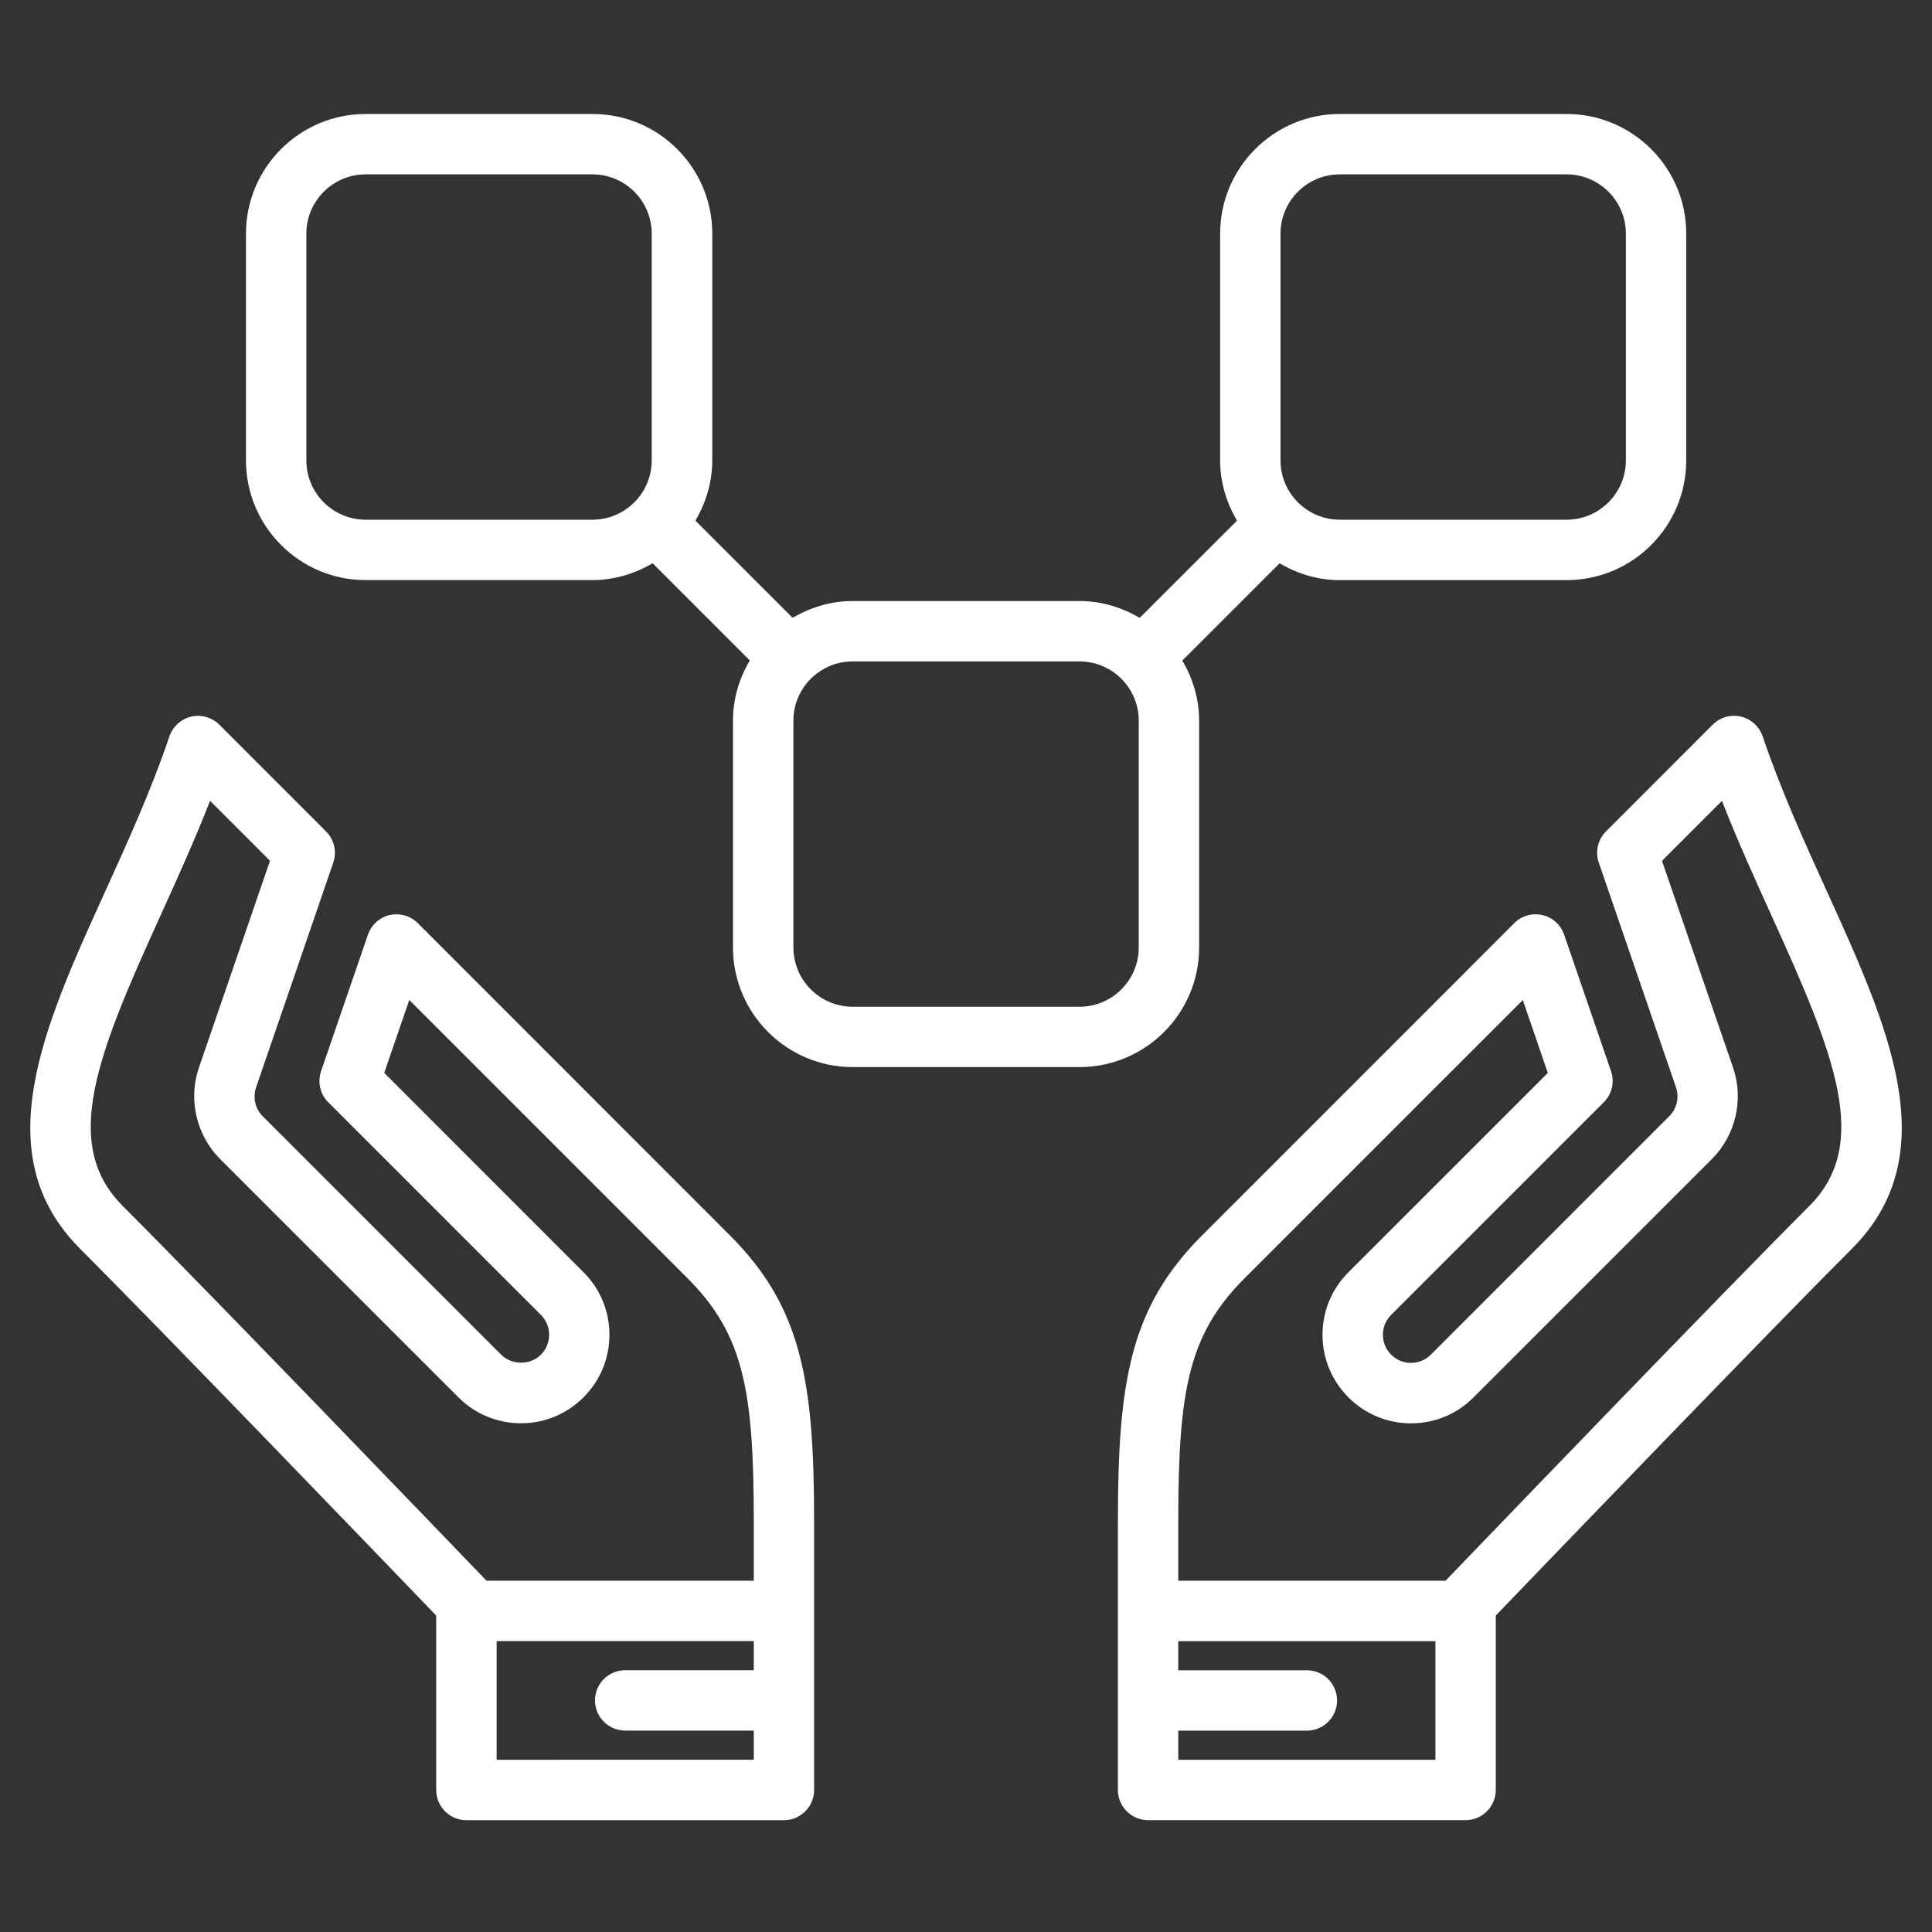
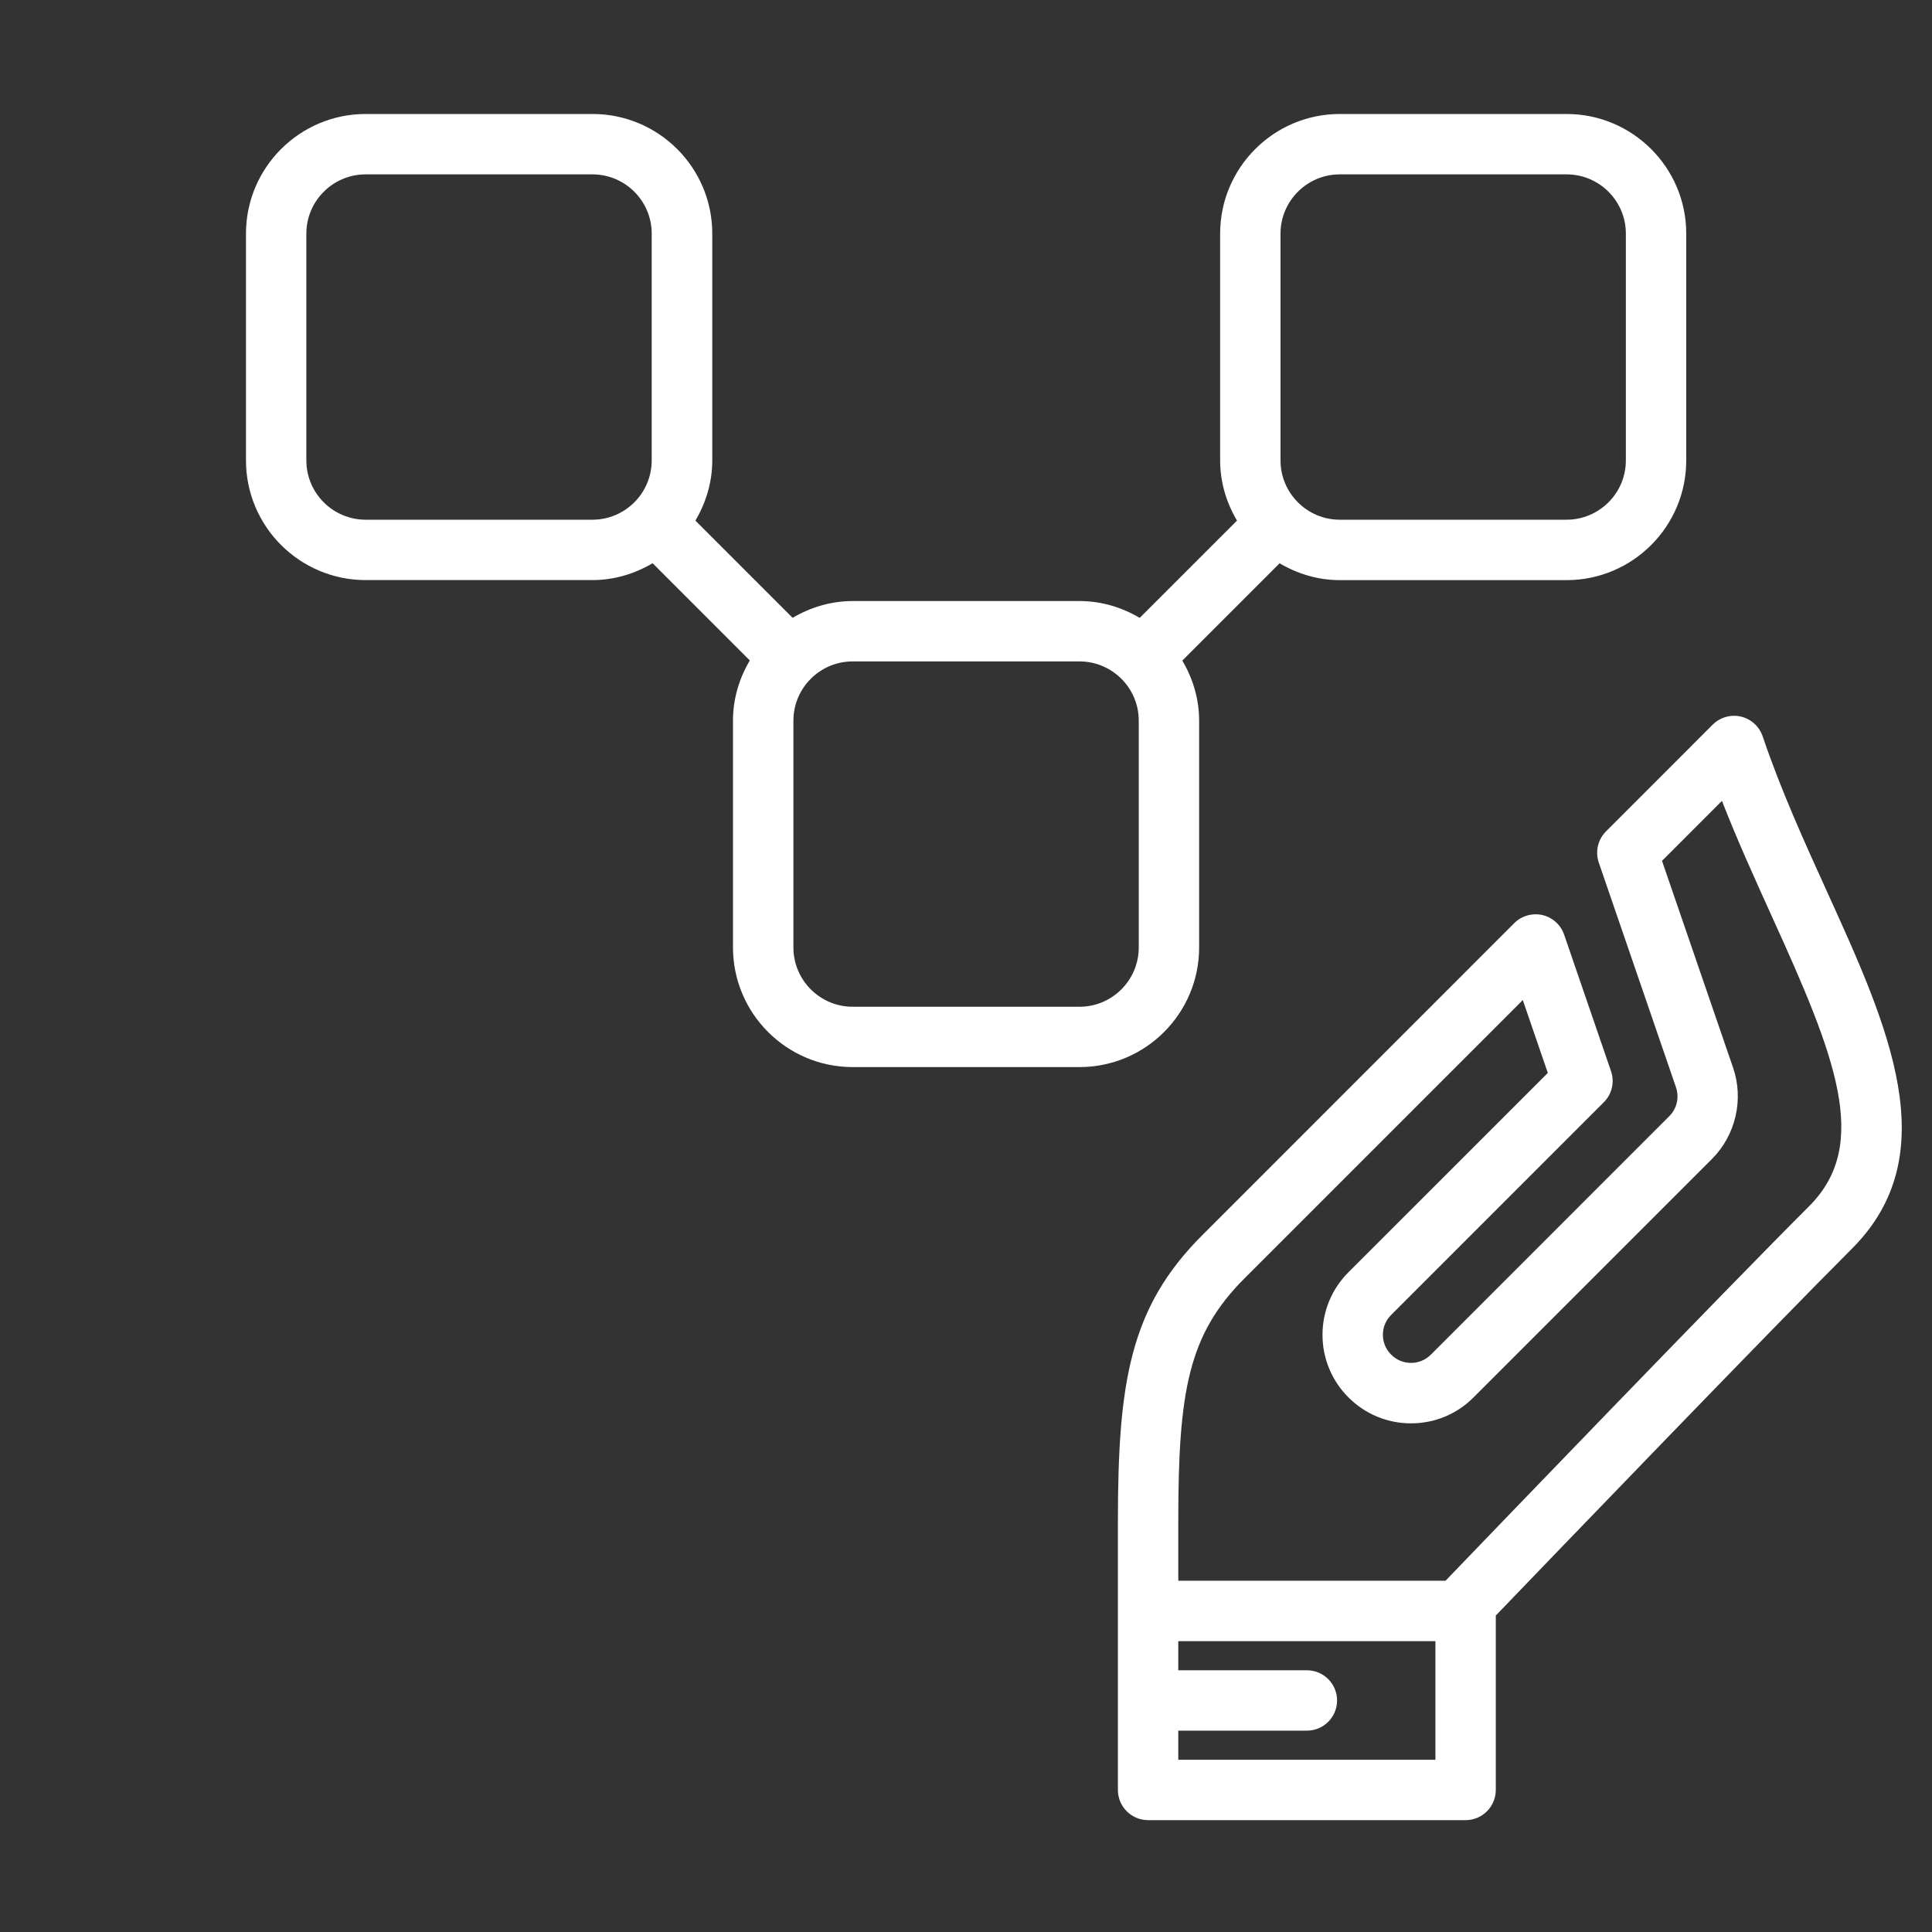
<svg xmlns="http://www.w3.org/2000/svg" width="72" height="72" viewBox="0 0 72 72" fill="none">
  <rect x="0" y="0" width="72" height="72" fill="#333333" stroke="none" />
-   <path d="M44.688 35.309V26.856C44.688 26.037 44.449 25.276 44.062 24.617L47.687 20.992C48.349 21.382 49.109 21.62 49.93 21.62H58.381C60.84 21.62 62.841 19.62 62.841 17.161V8.705C62.841 6.246 60.84 4.248 58.381 4.248H49.93C47.471 4.248 45.471 6.248 45.471 8.705V17.159C45.471 17.98 45.709 18.74 46.099 19.402L42.474 23.026C41.812 22.637 41.052 22.399 40.23 22.399H31.779C30.958 22.399 30.198 22.637 29.538 23.024L25.916 19.402C26.305 18.74 26.544 17.98 26.544 17.159V8.705C26.544 6.246 24.544 4.248 22.084 4.248H13.627C11.167 4.248 9.167 6.248 9.167 8.705V17.159C9.167 19.618 11.167 21.618 13.627 21.618H22.078C22.899 21.618 23.659 21.38 24.321 20.99L27.943 24.613C27.554 25.274 27.316 26.032 27.316 26.854V35.307C27.316 37.766 29.316 39.767 31.775 39.767H40.226C42.688 39.769 44.688 37.769 44.688 35.309ZM47.721 8.705C47.721 7.488 48.713 6.498 49.93 6.498H58.381C59.601 6.498 60.591 7.488 60.591 8.705V17.159C60.591 18.378 59.599 19.368 58.381 19.368H49.93C48.711 19.368 47.721 18.376 47.721 17.159V8.705ZM13.627 19.368C12.407 19.368 11.417 18.376 11.417 17.159V8.705C11.417 7.488 12.409 6.498 13.627 6.498H22.078C23.297 6.498 24.287 7.488 24.287 8.705V17.159C24.287 18.378 23.295 19.368 22.078 19.368H13.627ZM42.438 35.309C42.438 36.529 41.446 37.519 40.228 37.519H31.777C30.558 37.519 29.568 36.526 29.568 35.309V26.856C29.568 25.639 30.56 24.649 31.777 24.649H40.228C41.448 24.649 42.438 25.639 42.438 26.856V35.309Z" fill="white" />
-   <path d="M15.57 34.403C15.296 34.128 14.9 34.018 14.522 34.101C14.144 34.189 13.838 34.465 13.712 34.832L11.966 39.917C11.826 40.325 11.93 40.775 12.233 41.078L20.158 49.003C20.567 49.412 20.567 50.076 20.158 50.486C19.762 50.882 19.076 50.882 18.677 50.486L9.794 41.602C9.509 41.317 9.414 40.901 9.545 40.52L12.42 32.148C12.56 31.741 12.456 31.291 12.152 30.987L8.174 27.007C7.898 26.732 7.497 26.62 7.124 26.707C6.746 26.797 6.44 27.074 6.314 27.443C5.634 29.448 4.759 31.376 3.911 33.242C1.625 38.27 -0.533 43.02 2.986 46.539C6.086 49.642 14.051 57.915 16.256 60.208V66.708C16.256 67.329 16.76 67.833 17.381 67.833H29.214C29.835 67.833 30.339 67.329 30.339 66.708V56.7C30.339 51.498 29.887 48.726 27.209 46.046L15.57 34.403ZM18.509 65.581V61.16H28.091V62.244H23.299C22.678 62.244 22.174 62.748 22.174 63.369C22.174 63.99 22.678 64.494 23.299 64.494H28.091V65.579L18.509 65.581ZM28.091 58.91H18.133C16.342 57.047 7.819 48.188 4.577 44.946C2.277 42.647 3.602 39.355 5.958 34.171C6.593 32.771 7.245 31.338 7.828 29.844L10.062 32.078L7.414 39.785C7.007 40.966 7.315 42.302 8.199 43.191L17.082 52.074C17.705 52.697 18.536 53.041 19.415 53.041C20.297 53.041 21.123 52.697 21.746 52.074C22.37 51.451 22.712 50.623 22.712 49.743C22.712 48.863 22.37 48.035 21.746 47.412L14.319 39.983L15.253 37.267L25.621 47.635C27.718 49.734 28.091 51.833 28.091 56.698V58.91Z" fill="white" />
+   <path d="M44.688 35.309V26.856C44.688 26.037 44.449 25.276 44.062 24.617L47.687 20.992C48.349 21.382 49.109 21.62 49.93 21.62H58.381C60.84 21.62 62.841 19.62 62.841 17.161V8.705C62.841 6.246 60.84 4.248 58.381 4.248H49.93C47.471 4.248 45.471 6.248 45.471 8.705V17.159C45.471 17.98 45.709 18.74 46.099 19.402L42.474 23.026C41.812 22.637 41.052 22.399 40.23 22.399H31.779C30.958 22.399 30.198 22.637 29.538 23.024L25.916 19.402C26.305 18.74 26.544 17.98 26.544 17.159V8.705C26.544 6.246 24.544 4.248 22.084 4.248H13.627C11.167 4.248 9.167 6.248 9.167 8.705V17.159C9.167 19.618 11.167 21.618 13.627 21.618H22.078C22.899 21.618 23.659 21.38 24.321 20.99L27.943 24.613C27.554 25.274 27.316 26.032 27.316 26.854V35.307C27.316 37.766 29.316 39.767 31.775 39.767H40.226C42.688 39.769 44.688 37.769 44.688 35.309ZM47.721 8.705C47.721 7.488 48.713 6.498 49.93 6.498H58.381C59.601 6.498 60.591 7.488 60.591 8.705V17.159C60.591 18.378 59.599 19.368 58.381 19.368H49.93C48.711 19.368 47.721 18.376 47.721 17.159V8.705ZM13.627 19.368C12.407 19.368 11.417 18.376 11.417 17.159V8.705C11.417 7.488 12.409 6.498 13.627 6.498H22.078C23.297 6.498 24.287 7.488 24.287 8.705V17.159C24.287 18.378 23.295 19.368 22.078 19.368H13.627M42.438 35.309C42.438 36.529 41.446 37.519 40.228 37.519H31.777C30.558 37.519 29.568 36.526 29.568 35.309V26.856C29.568 25.639 30.56 24.649 31.777 24.649H40.228C41.448 24.649 42.438 25.639 42.438 26.856V35.309Z" fill="white" />
  <path d="M68.092 33.239C67.244 31.374 66.368 29.446 65.689 27.441C65.563 27.072 65.259 26.795 64.879 26.705C64.505 26.617 64.105 26.73 63.828 27.005L59.85 30.985C59.546 31.288 59.443 31.738 59.582 32.146L62.458 40.518C62.588 40.898 62.494 41.315 62.208 41.598L53.325 50.483C53.127 50.681 52.864 50.791 52.585 50.791C52.306 50.791 52.043 50.684 51.845 50.483C51.647 50.288 51.536 50.022 51.536 49.743C51.536 49.464 51.644 49.201 51.845 49.003L59.769 41.078C60.073 40.775 60.179 40.325 60.037 39.917L58.291 34.832C58.165 34.465 57.859 34.189 57.481 34.101C57.101 34.018 56.705 34.128 56.432 34.403L44.791 46.046C42.113 48.726 41.661 51.498 41.661 56.7V66.706C41.661 67.327 42.165 67.831 42.786 67.831H54.619C55.24 67.831 55.744 67.327 55.744 66.706V60.206C57.949 57.913 65.914 49.639 69.014 46.537C72.536 43.02 70.378 38.268 68.092 33.239ZM53.494 65.581H43.911V64.496H48.704C49.325 64.496 49.829 63.992 49.829 63.371C49.829 62.75 49.325 62.246 48.704 62.246H43.911V61.162H53.494V65.581ZM67.426 44.946C64.184 48.188 55.661 57.047 53.87 58.91H43.911V56.7C43.911 51.836 44.285 49.734 46.382 47.637L56.75 37.269L57.683 39.985L50.254 47.412C49.631 48.035 49.286 48.863 49.286 49.745C49.286 50.627 49.631 51.455 50.252 52.076C50.875 52.7 51.703 53.044 52.583 53.044C53.465 53.044 54.293 52.702 54.916 52.076L63.801 43.191C64.685 42.304 64.994 40.968 64.586 39.787L61.938 32.081L64.172 29.846C64.755 31.34 65.408 32.773 66.042 34.173C68.398 39.355 69.725 42.647 67.426 44.946Z" fill="white" />
</svg>